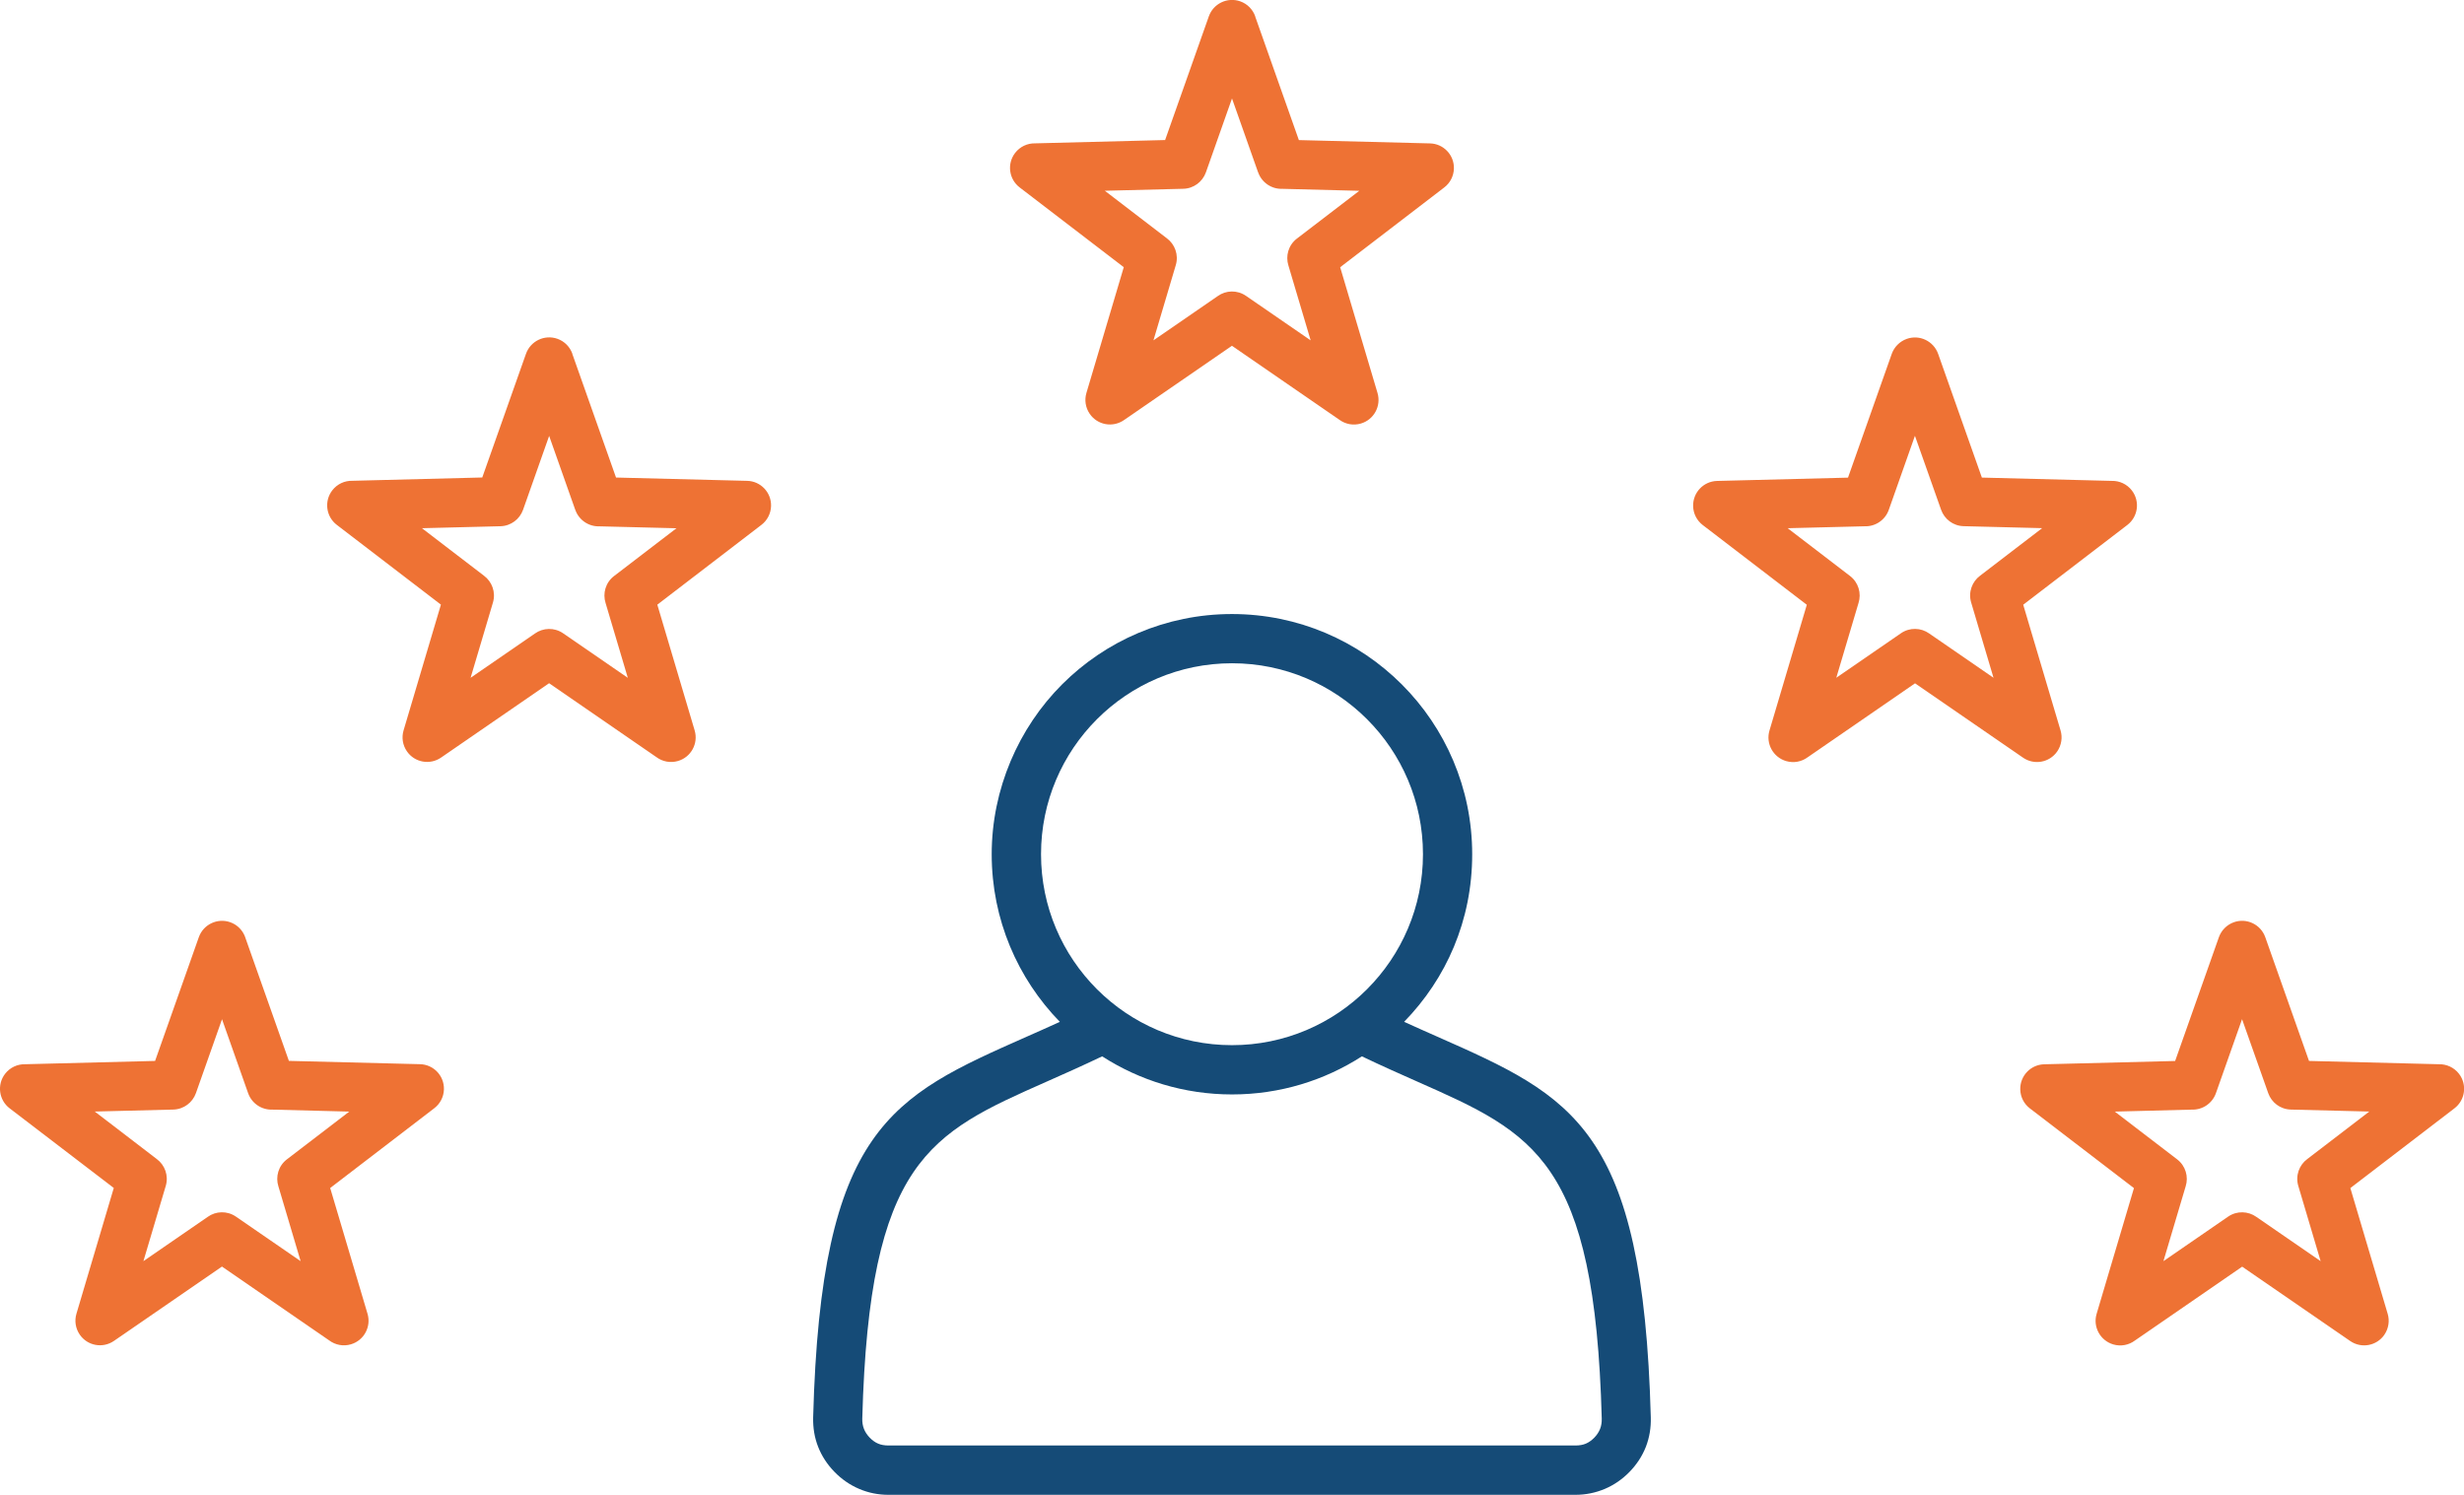
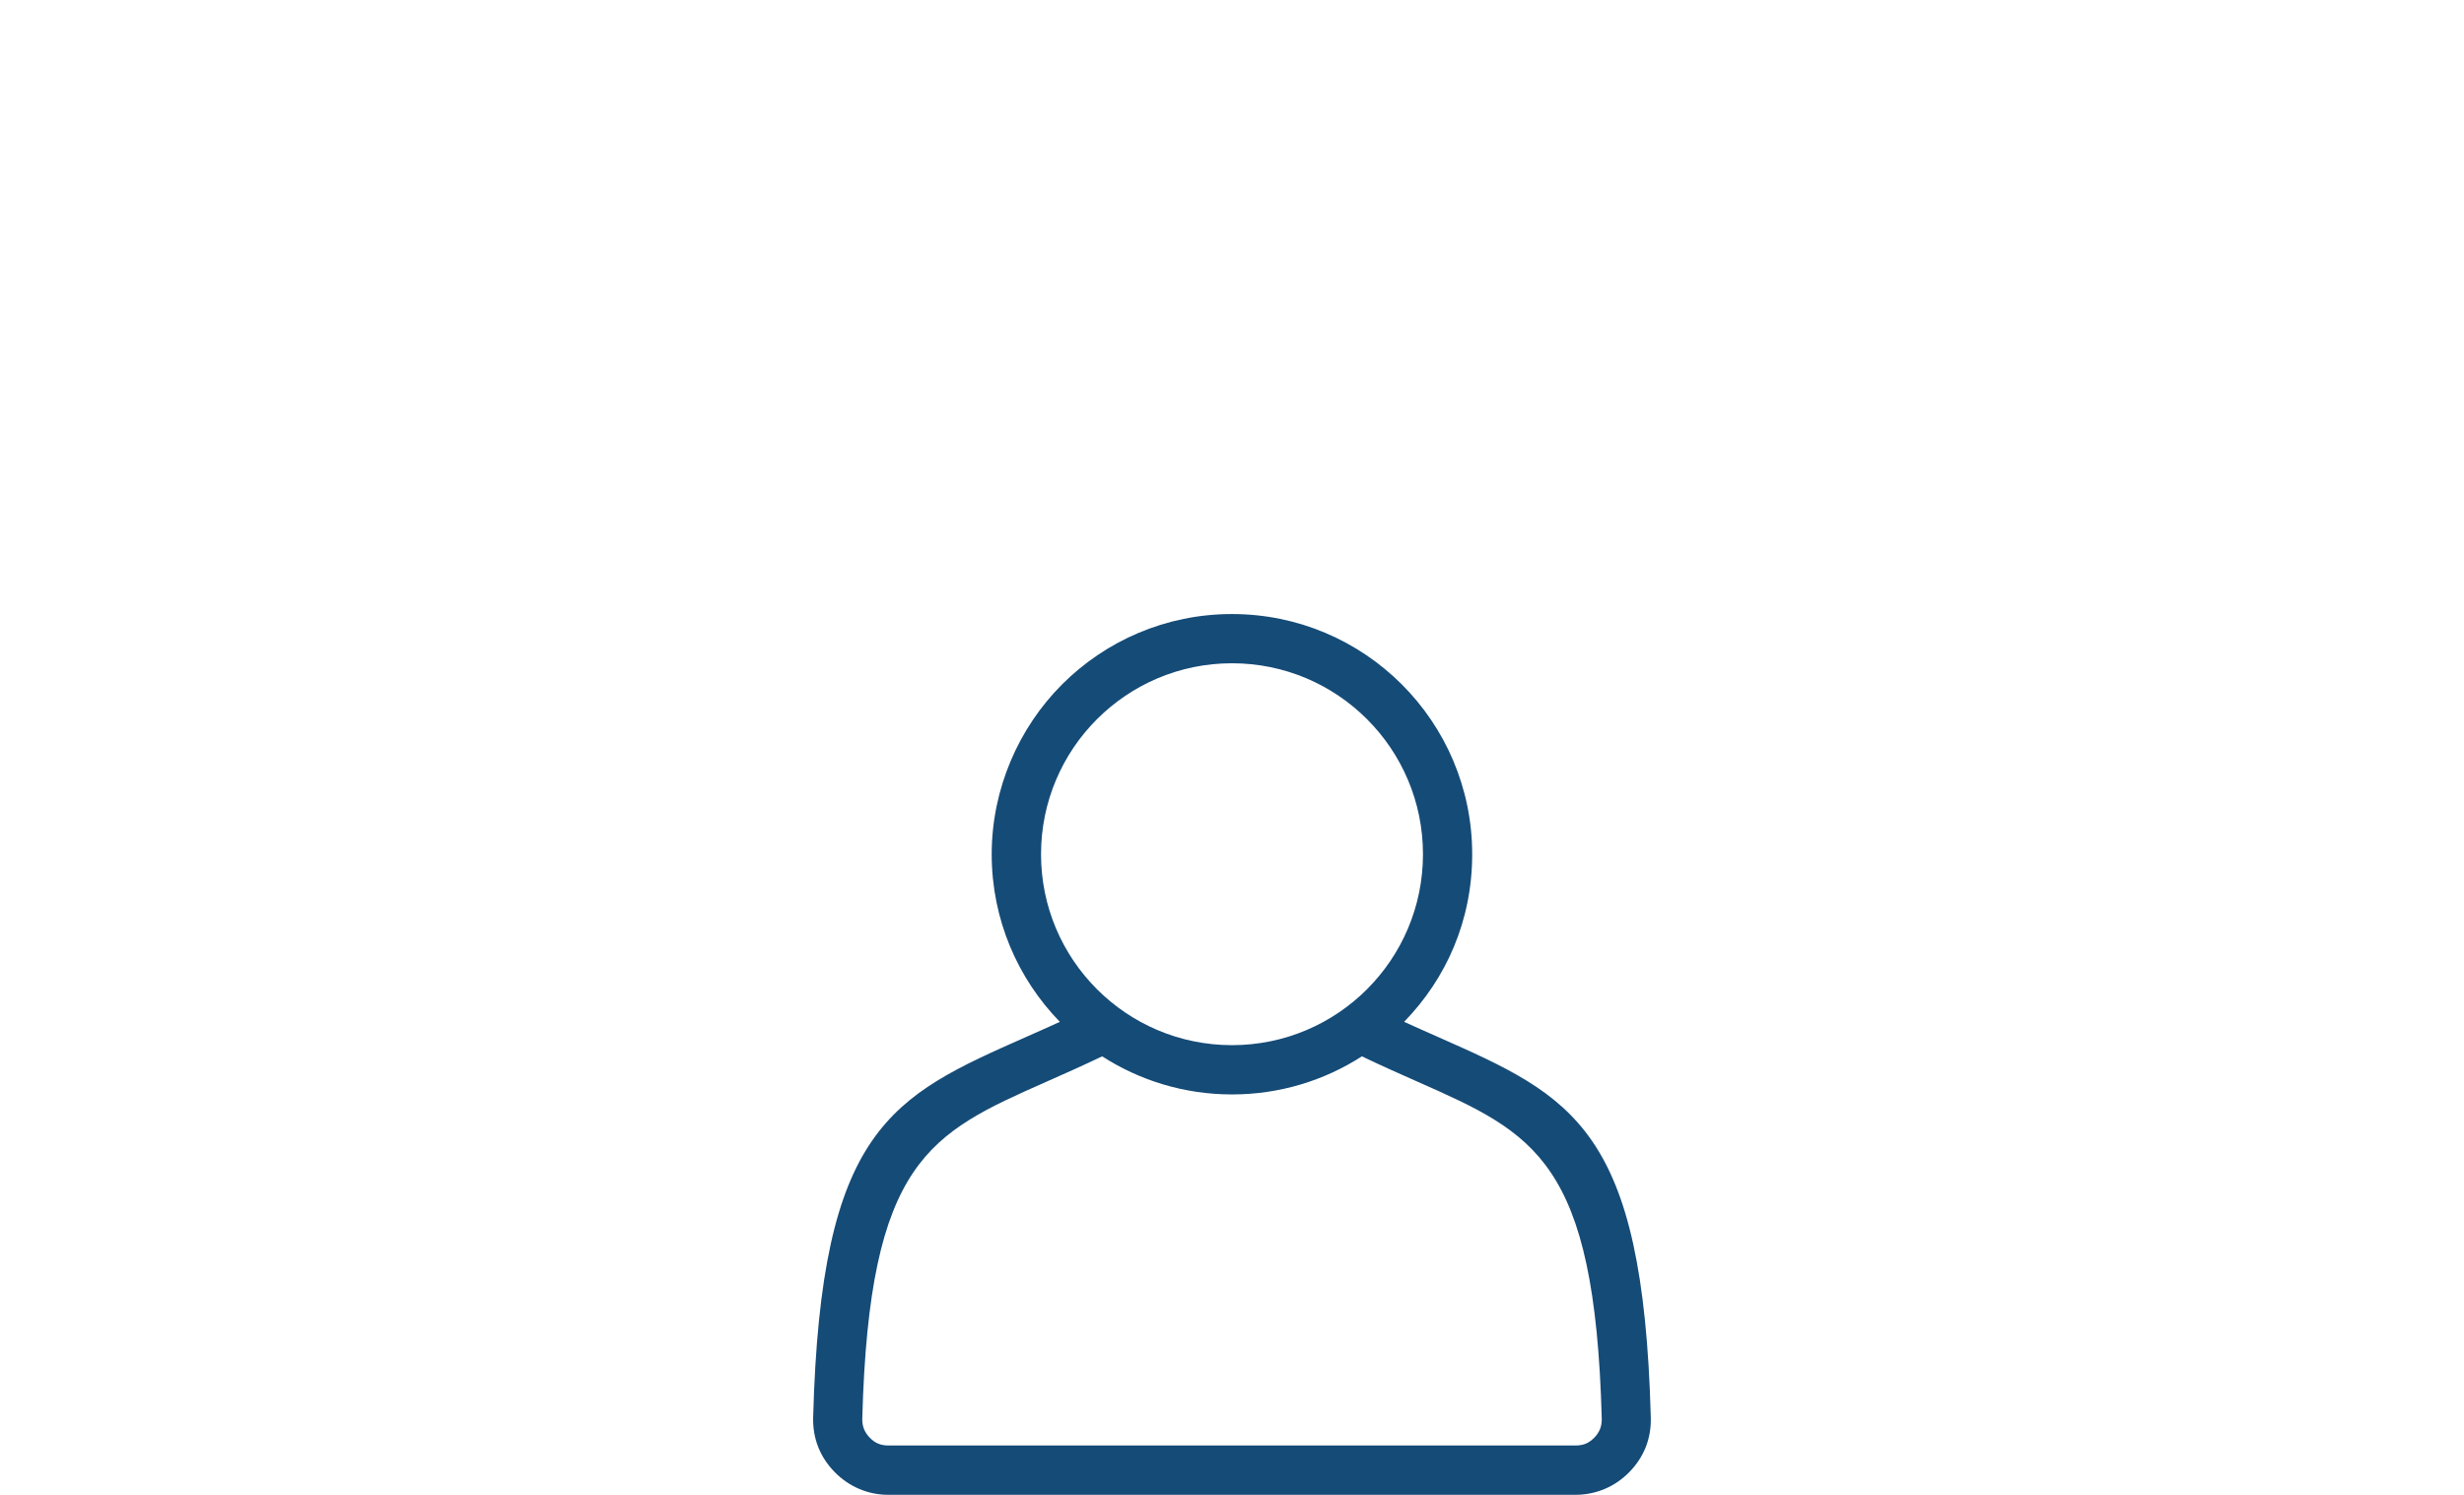
<svg xmlns="http://www.w3.org/2000/svg" id="Calque_2" viewBox="0 0 499.98 303.34">
  <defs>
    <style>.cls-1{fill:#154b77;}.cls-1,.cls-2{fill-rule:evenodd;}.cls-2{fill:#ee7234;}</style>
  </defs>
  <g id="Layer_1">
    <path class="cls-1" d="M284.91,207.36c2.32,1.06,4.58,2.06,6.75,3.02,27.52,12.18,41.73,18.47,43.31,77.25,.06,2.12-.28,4.11-1,5.98-.73,1.86-1.84,3.57-3.32,5.09-1.47,1.51-3.15,2.66-5.01,3.45-1.88,.79-3.87,1.2-5.95,1.2H180.29c-2.08,0-4.07-.4-5.95-1.2-1.86-.79-3.54-1.94-5.01-3.45-1.48-1.52-2.59-3.23-3.32-5.09-.73-1.86-1.06-3.85-1.01-5.97,1.58-58.79,15.8-65.08,43.31-77.25,2.17-.96,4.43-1.96,6.75-3.02-8.55-8.78-13.83-20.78-13.83-34.01s5.46-25.65,14.28-34.47c8.82-8.82,21.01-14.28,34.47-14.28s25.65,5.46,34.47,14.28c8.82,8.82,14.28,21.01,14.28,34.47s-5.27,25.23-13.82,34.01h0Zm-61.27,7.01c-4.09,1.96-7.81,3.6-11.3,5.15-23.71,10.5-35.96,15.92-37.37,68.35-.02,.77,.09,1.47,.34,2.11,.25,.63,.64,1.22,1.17,1.77,.54,.56,1.12,.97,1.73,1.22,.59,.25,1.28,.37,2.09,.37h139.39c.8,0,1.5-.12,2.09-.37,.6-.25,1.18-.66,1.73-1.22,.53-.55,.92-1.14,1.17-1.77,.25-.64,.36-1.34,.34-2.11-1.41-52.43-13.66-57.85-37.37-68.35-3.49-1.55-7.21-3.19-11.3-5.15-7.6,4.89-16.64,7.73-26.35,7.73s-18.75-2.84-26.35-7.73h0Zm53.75-68.42c-7.01-7.01-16.7-11.35-27.4-11.35s-20.39,4.34-27.4,11.35c-7.01,7.01-11.35,16.7-11.35,27.4s4.34,20.39,11.35,27.4c7.01,7.01,16.7,11.35,27.4,11.35s20.39-4.34,27.4-11.35c7.01-7.01,11.35-16.7,11.35-27.4s-4.34-20.39-11.35-27.4Z" />
-     <path class="cls-2" d="M116.13,71.81l8.87,25.1,26.6,.67c2.75,.06,4.93,2.35,4.86,5.1-.04,1.57-.8,2.96-1.96,3.84l-21.12,16.19,7.58,25.53c.78,2.64-.74,5.42-3.38,6.19-1.56,.46-3.16,.12-4.38-.78l-21.78-15-21.92,15.09c-2.27,1.56-5.37,1-6.93-1.27-.89-1.29-1.09-2.84-.68-4.24l7.58-25.53-21.12-16.18c-2.19-1.67-2.61-4.8-.94-6.99,1.01-1.32,2.54-2,4.09-1.96l26.36-.67,8.87-25.1c.92-2.6,3.77-3.96,6.37-3.05,1.48,.52,2.56,1.67,3.05,3.05h0ZM454.94,206.84l-5.3,15.01c-.75,2.11-2.77,3.41-4.9,3.33l-15.62,.4,12.65,9.69c1.72,1.31,2.35,3.53,1.73,5.48l-4.51,15.18,13.12-9.03c1.78-1.23,4.08-1.14,5.74,.05l13.04,8.98-4.54-15.29c-.61-2.07,.19-4.22,1.83-5.43l12.58-9.64-15.92-.4c-2.13-.05-3.91-1.43-4.58-3.32l-5.31-15.01h0Zm-13.57,8.46l8.87-25.1c.49-1.37,1.57-2.52,3.05-3.05,2.6-.92,5.45,.45,6.37,3.05l8.87,25.1,26.36,.67c1.54-.04,3.08,.64,4.09,1.96,1.67,2.19,1.25,5.32-.94,6.99l-21.12,16.18,7.58,25.53c.41,1.39,.2,2.95-.68,4.24-1.56,2.27-4.67,2.83-6.93,1.27l-21.92-15.09-21.78,15c-1.21,.9-2.82,1.24-4.38,.78-2.64-.78-4.16-3.55-3.38-6.19l7.58-25.53-21.12-16.18c-1.16-.89-1.92-2.28-1.95-3.85-.06-2.75,2.11-5.03,4.86-5.1l26.6-.67h0Zm-52.81-126.84l-5.3,15.01c-.75,2.11-2.77,3.41-4.9,3.33l-15.62,.39,12.65,9.69c1.72,1.31,2.35,3.53,1.73,5.48l-4.51,15.18,13.12-9.03c1.78-1.23,4.08-1.14,5.74,.05l13.04,8.98-4.54-15.29c-.61-2.07,.19-4.22,1.83-5.43l12.58-9.64-15.92-.4c-2.13-.05-3.91-1.43-4.58-3.32l-5.31-15.01h0Zm-13.57,8.46l8.87-25.1c.49-1.37,1.57-2.52,3.05-3.05,2.6-.92,5.45,.45,6.37,3.05l8.87,25.1,26.36,.67c1.54-.04,3.08,.64,4.09,1.96,1.67,2.19,1.25,5.32-.94,6.99l-21.12,16.18,7.58,25.53c.41,1.39,.2,2.95-.68,4.24-1.56,2.27-4.67,2.83-6.93,1.27l-21.92-15.09-21.78,15c-1.21,.9-2.82,1.24-4.38,.78-2.64-.78-4.16-3.55-3.38-6.19l7.58-25.53-21.12-16.18c-1.16-.89-1.92-2.28-1.95-3.85-.06-2.75,2.11-5.03,4.86-5.1l26.6-.67h0ZM49.75,190.19l8.87,25.1,26.6,.67c2.75,.06,4.93,2.35,4.86,5.1-.04,1.57-.8,2.96-1.96,3.84l-21.12,16.19,7.58,25.53c.78,2.64-.74,5.42-3.38,6.19-1.56,.46-3.16,.12-4.38-.78l-21.78-15-21.92,15.09c-2.27,1.56-5.37,1-6.93-1.27-.89-1.29-1.09-2.85-.68-4.24l7.58-25.53L1.96,224.92c-2.19-1.67-2.61-4.8-.94-6.99,1.01-1.32,2.54-2,4.09-1.96l26.36-.67,8.87-25.1c.92-2.6,3.77-3.96,6.37-3.05,1.48,.52,2.56,1.67,3.05,3.05h0Zm.6,31.66l-5.3-15.01-5.3,15.01c-.68,1.89-2.46,3.27-4.59,3.32l-15.93,.4,12.58,9.64c1.64,1.21,2.44,3.36,1.83,5.43l-4.54,15.29,13.04-8.98c1.66-1.2,3.96-1.28,5.74-.05l13.12,9.03-4.51-15.18c-.62-1.95,0-4.17,1.73-5.48l12.65-9.69-15.62-.4c-2.13,.08-4.15-1.22-4.9-3.33h0ZM254.69,3.33l8.87,25.1,26.6,.67c2.75,.06,4.93,2.35,4.86,5.1-.04,1.57-.8,2.96-1.96,3.84l-21.12,16.19,7.58,25.53c.78,2.64-.74,5.42-3.38,6.19-1.56,.46-3.16,.12-4.38-.78l-21.78-15-21.92,15.09c-2.27,1.56-5.37,1-6.93-1.27-.89-1.29-1.09-2.84-.68-4.24l7.58-25.53-21.12-16.18c-2.19-1.67-2.61-4.8-.94-6.99,1.01-1.32,2.54-2,4.09-1.96l26.36-.67,8.87-25.1c.92-2.6,3.77-3.96,6.37-3.05,1.48,.52,2.56,1.67,3.05,3.05h0Zm.6,31.66l-5.3-15.01-5.3,15.01c-.68,1.89-2.46,3.27-4.59,3.32l-15.92,.4,12.58,9.64c1.64,1.21,2.44,3.36,1.83,5.43l-4.54,15.29,13.04-8.98c1.66-1.2,3.96-1.28,5.74-.05l13.12,9.03-4.51-15.18c-.62-1.95,0-4.17,1.73-5.48l12.65-9.69-15.62-.4c-2.13,.08-4.15-1.22-4.9-3.33h0ZM116.73,103.47l-5.3-15.01-5.3,15.01c-.68,1.89-2.46,3.27-4.59,3.32l-15.92,.4,12.58,9.64c1.64,1.21,2.44,3.36,1.83,5.43l-4.54,15.29,13.04-8.98c1.66-1.19,3.96-1.28,5.74-.05l13.12,9.03-4.51-15.18c-.62-1.95,0-4.17,1.73-5.48l12.65-9.69-15.62-.39c-2.13,.08-4.15-1.22-4.9-3.33Z" />
  </g>
</svg>